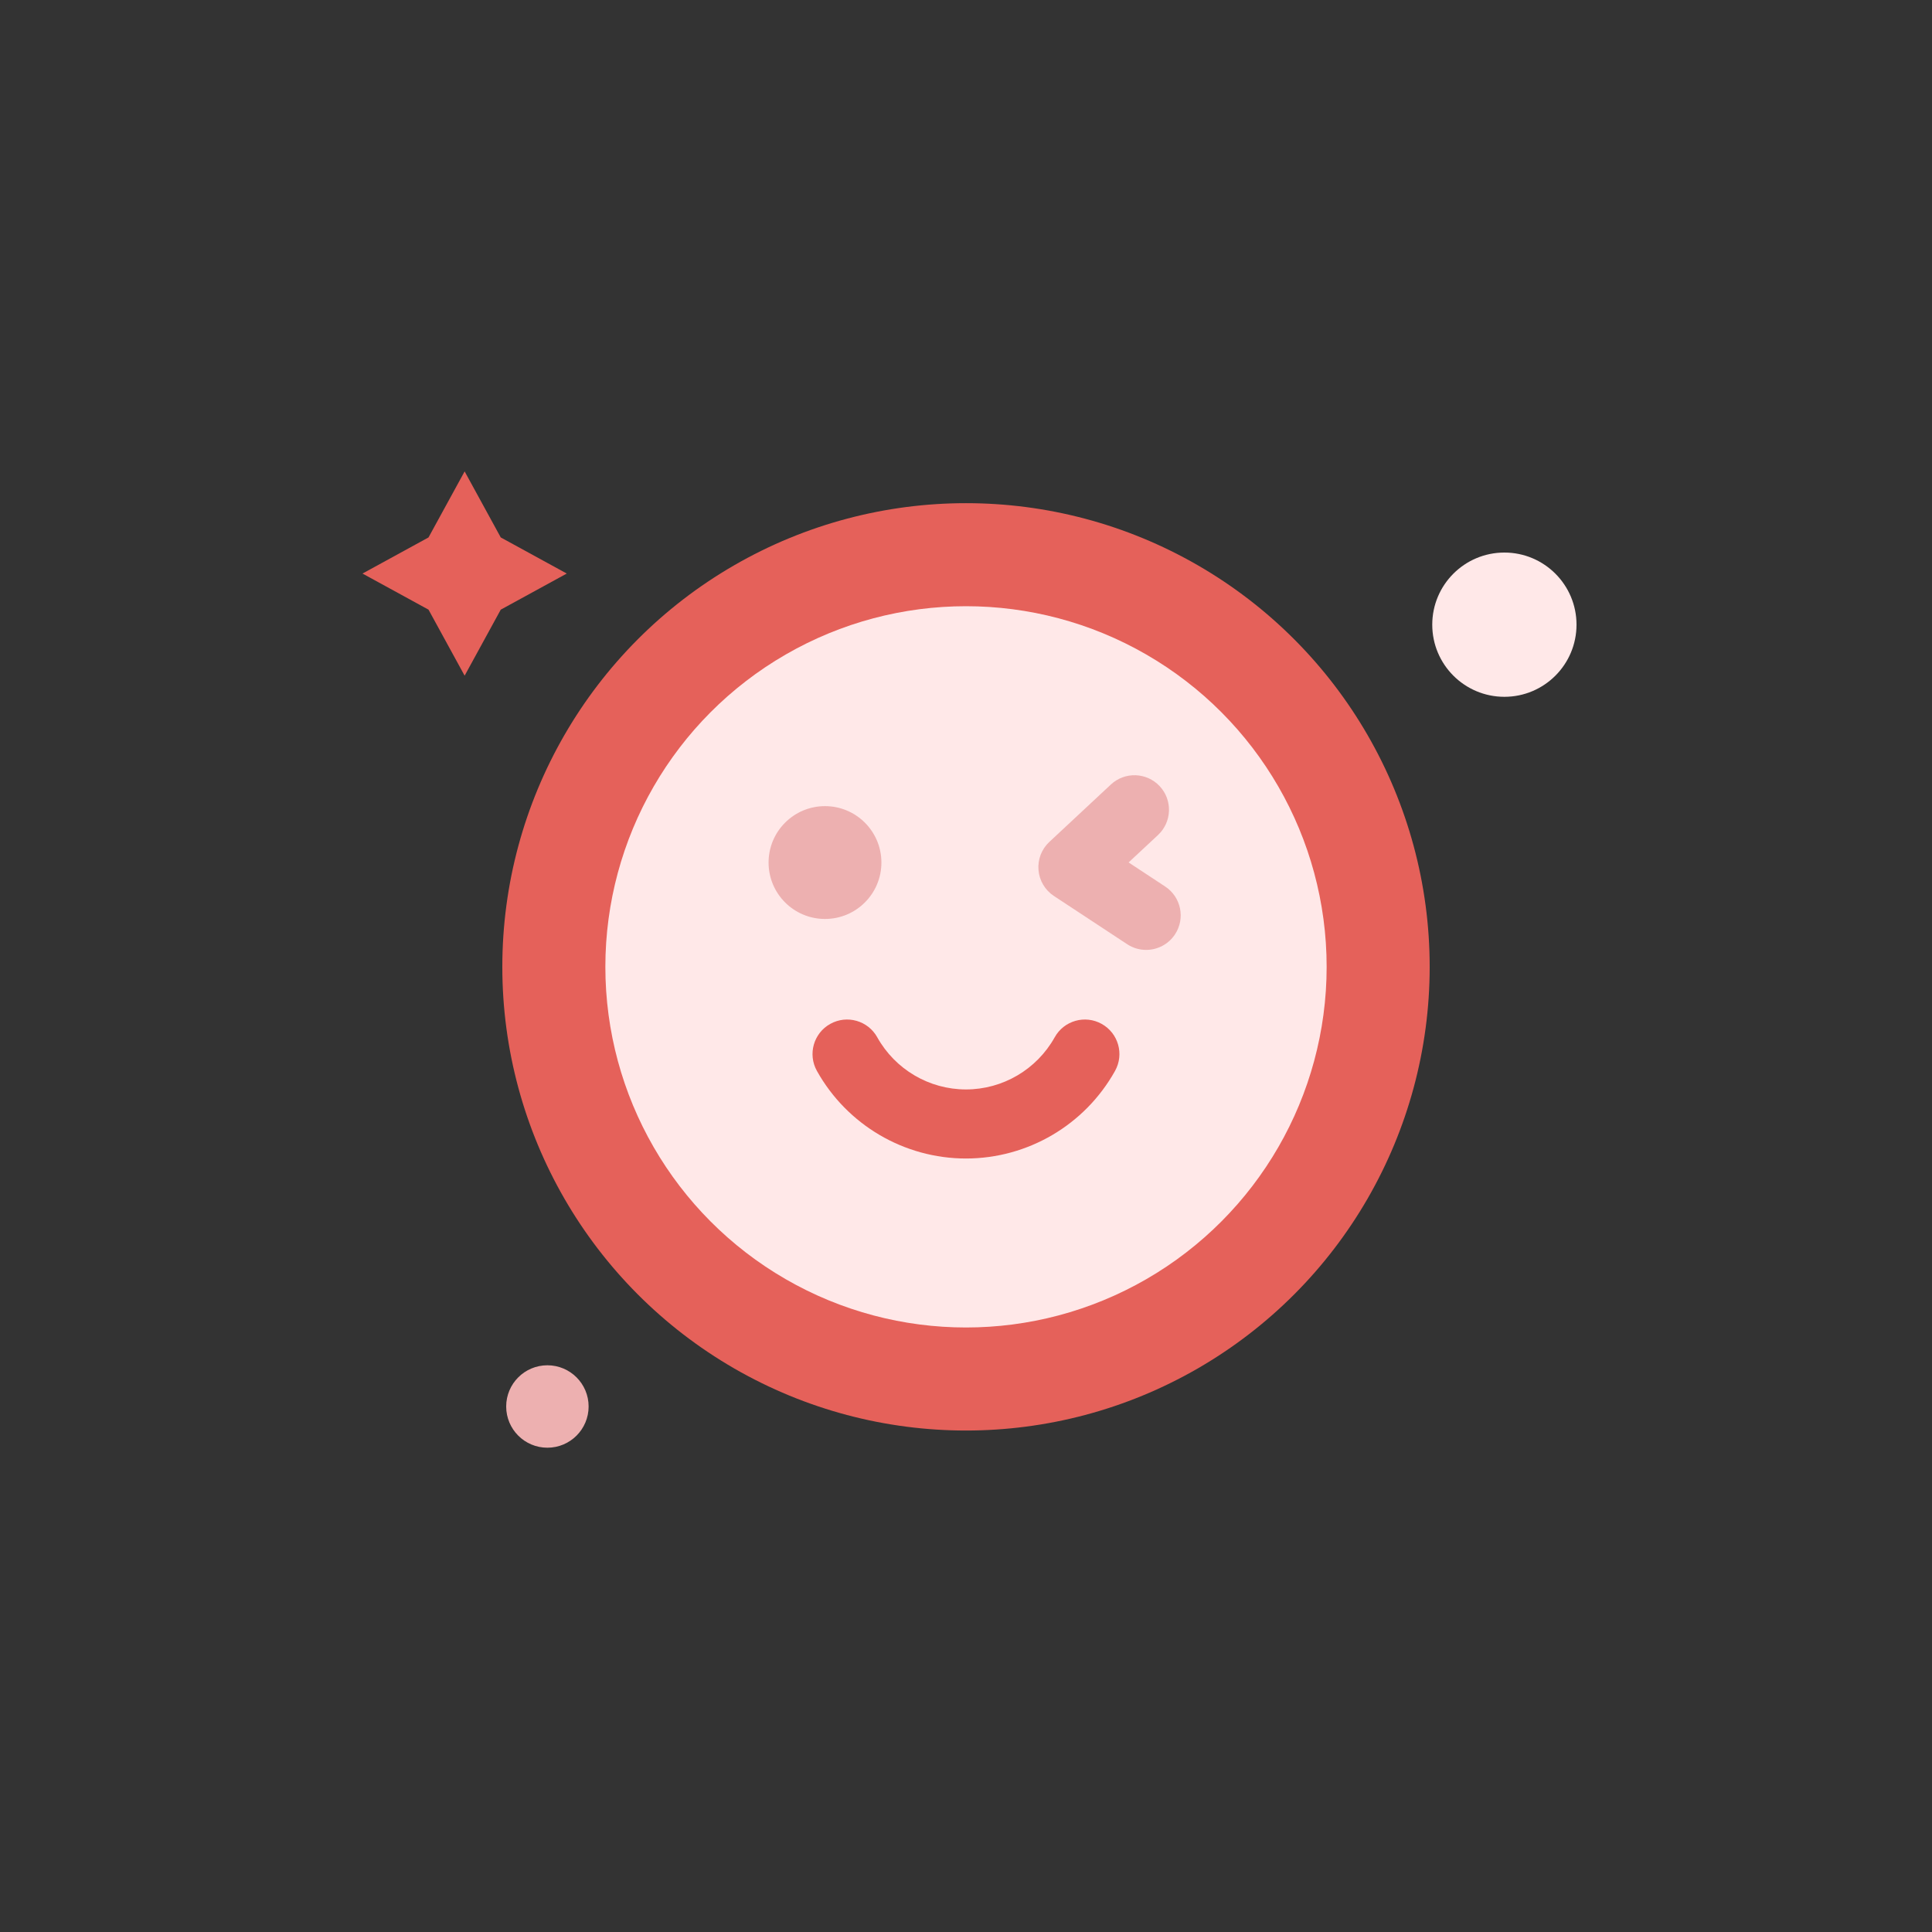
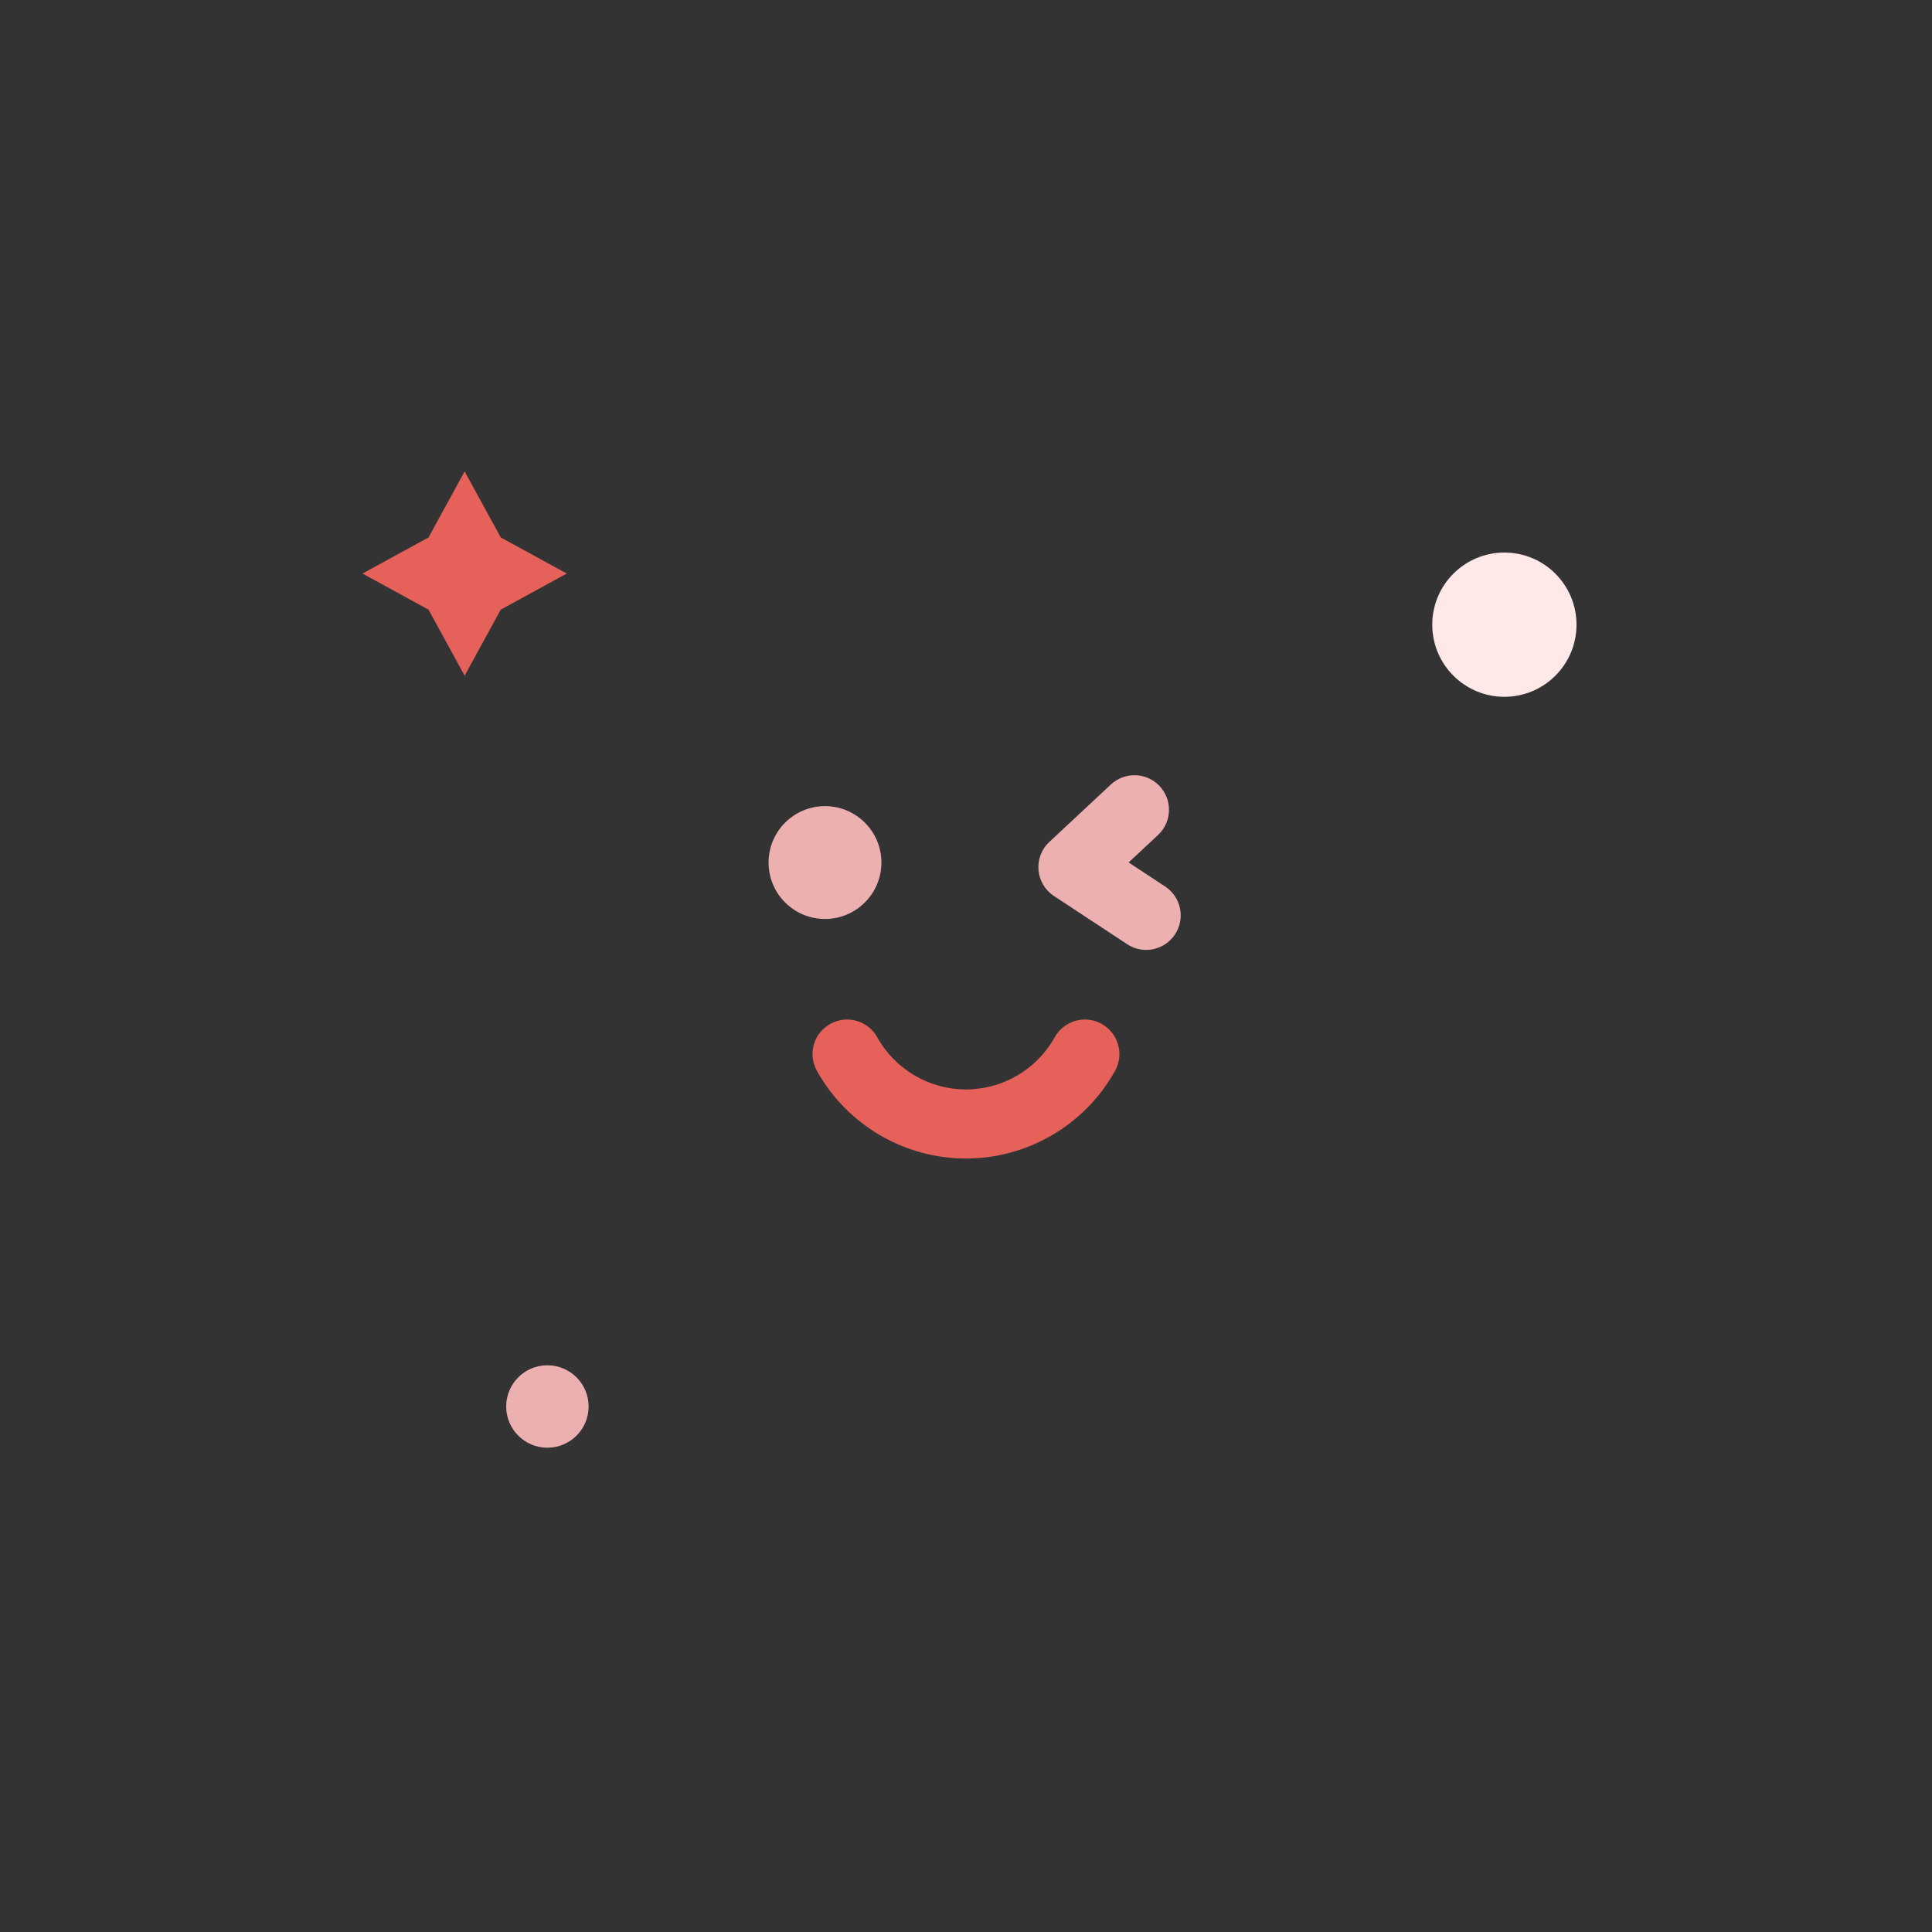
<svg xmlns="http://www.w3.org/2000/svg" id="Layer_1" viewBox="0 0 750 750">
  <rect x="0" y="0" width="750" height="750" fill="#333333" stroke="none" />
  <defs>
    <style>.cls-1{fill:#e5615a;}.cls-2{fill:#ffe8e8;}.cls-3{fill:#edb0b0;}</style>
  </defs>
  <circle class="cls-3" cx="212.5" cy="546" r="16" />
  <circle class="cls-2" cx="584" cy="242.5" r="28" />
  <polygon class="cls-1" points="180.37 183 194.39 208.63 220.02 222.65 194.39 236.67 180.37 262.3 166.35 236.67 140.72 222.65 166.35 208.63 180.37 183" />
-   <circle class="cls-1" cx="375" cy="375.33" r="180" />
-   <circle class="cls-2" cx="375" cy="375.33" r="140" />
  <circle class="cls-3" cx="320.26" cy="334.84" r="21.9" />
-   <path class="cls-3" d="m444.93,368.75c-2.53,0-5.09-.71-7.36-2.21l-28.44-18.72c-3.44-2.26-5.64-5.97-5.99-10.07-.35-4.1,1.21-8.13,4.22-10.93l23.89-22.28c5.42-5.05,13.9-4.75,18.95.66,5.05,5.42,4.75,13.9-.66,18.95l-11.42,10.65,14.19,9.34c6.19,4.07,7.9,12.39,3.83,18.57-2.58,3.91-6.85,6.04-11.21,6.04Z" />
+   <path class="cls-3" d="m444.93,368.75c-2.53,0-5.09-.71-7.36-2.21l-28.44-18.72c-3.44-2.26-5.64-5.97-5.99-10.07-.35-4.1,1.21-8.13,4.22-10.93l23.89-22.28c5.42-5.05,13.9-4.75,18.95.66,5.05,5.42,4.75,13.9-.66,18.95l-11.42,10.65,14.19,9.34c6.19,4.07,7.9,12.39,3.83,18.57-2.58,3.91-6.85,6.04-11.21,6.04" />
  <path class="cls-1" d="m375,449.73c-24,0-46.17-13.03-57.88-34.01-3.61-6.47-1.29-14.64,5.18-18.24,6.47-3.61,14.64-1.29,18.24,5.18,6.97,12.5,20.17,20.26,34.45,20.26s27.48-7.76,34.45-20.26c3.61-6.47,11.78-8.79,18.24-5.18,6.47,3.61,8.79,11.77,5.18,18.24-11.7,20.98-33.88,34.01-57.88,34.01Z" />
</svg>